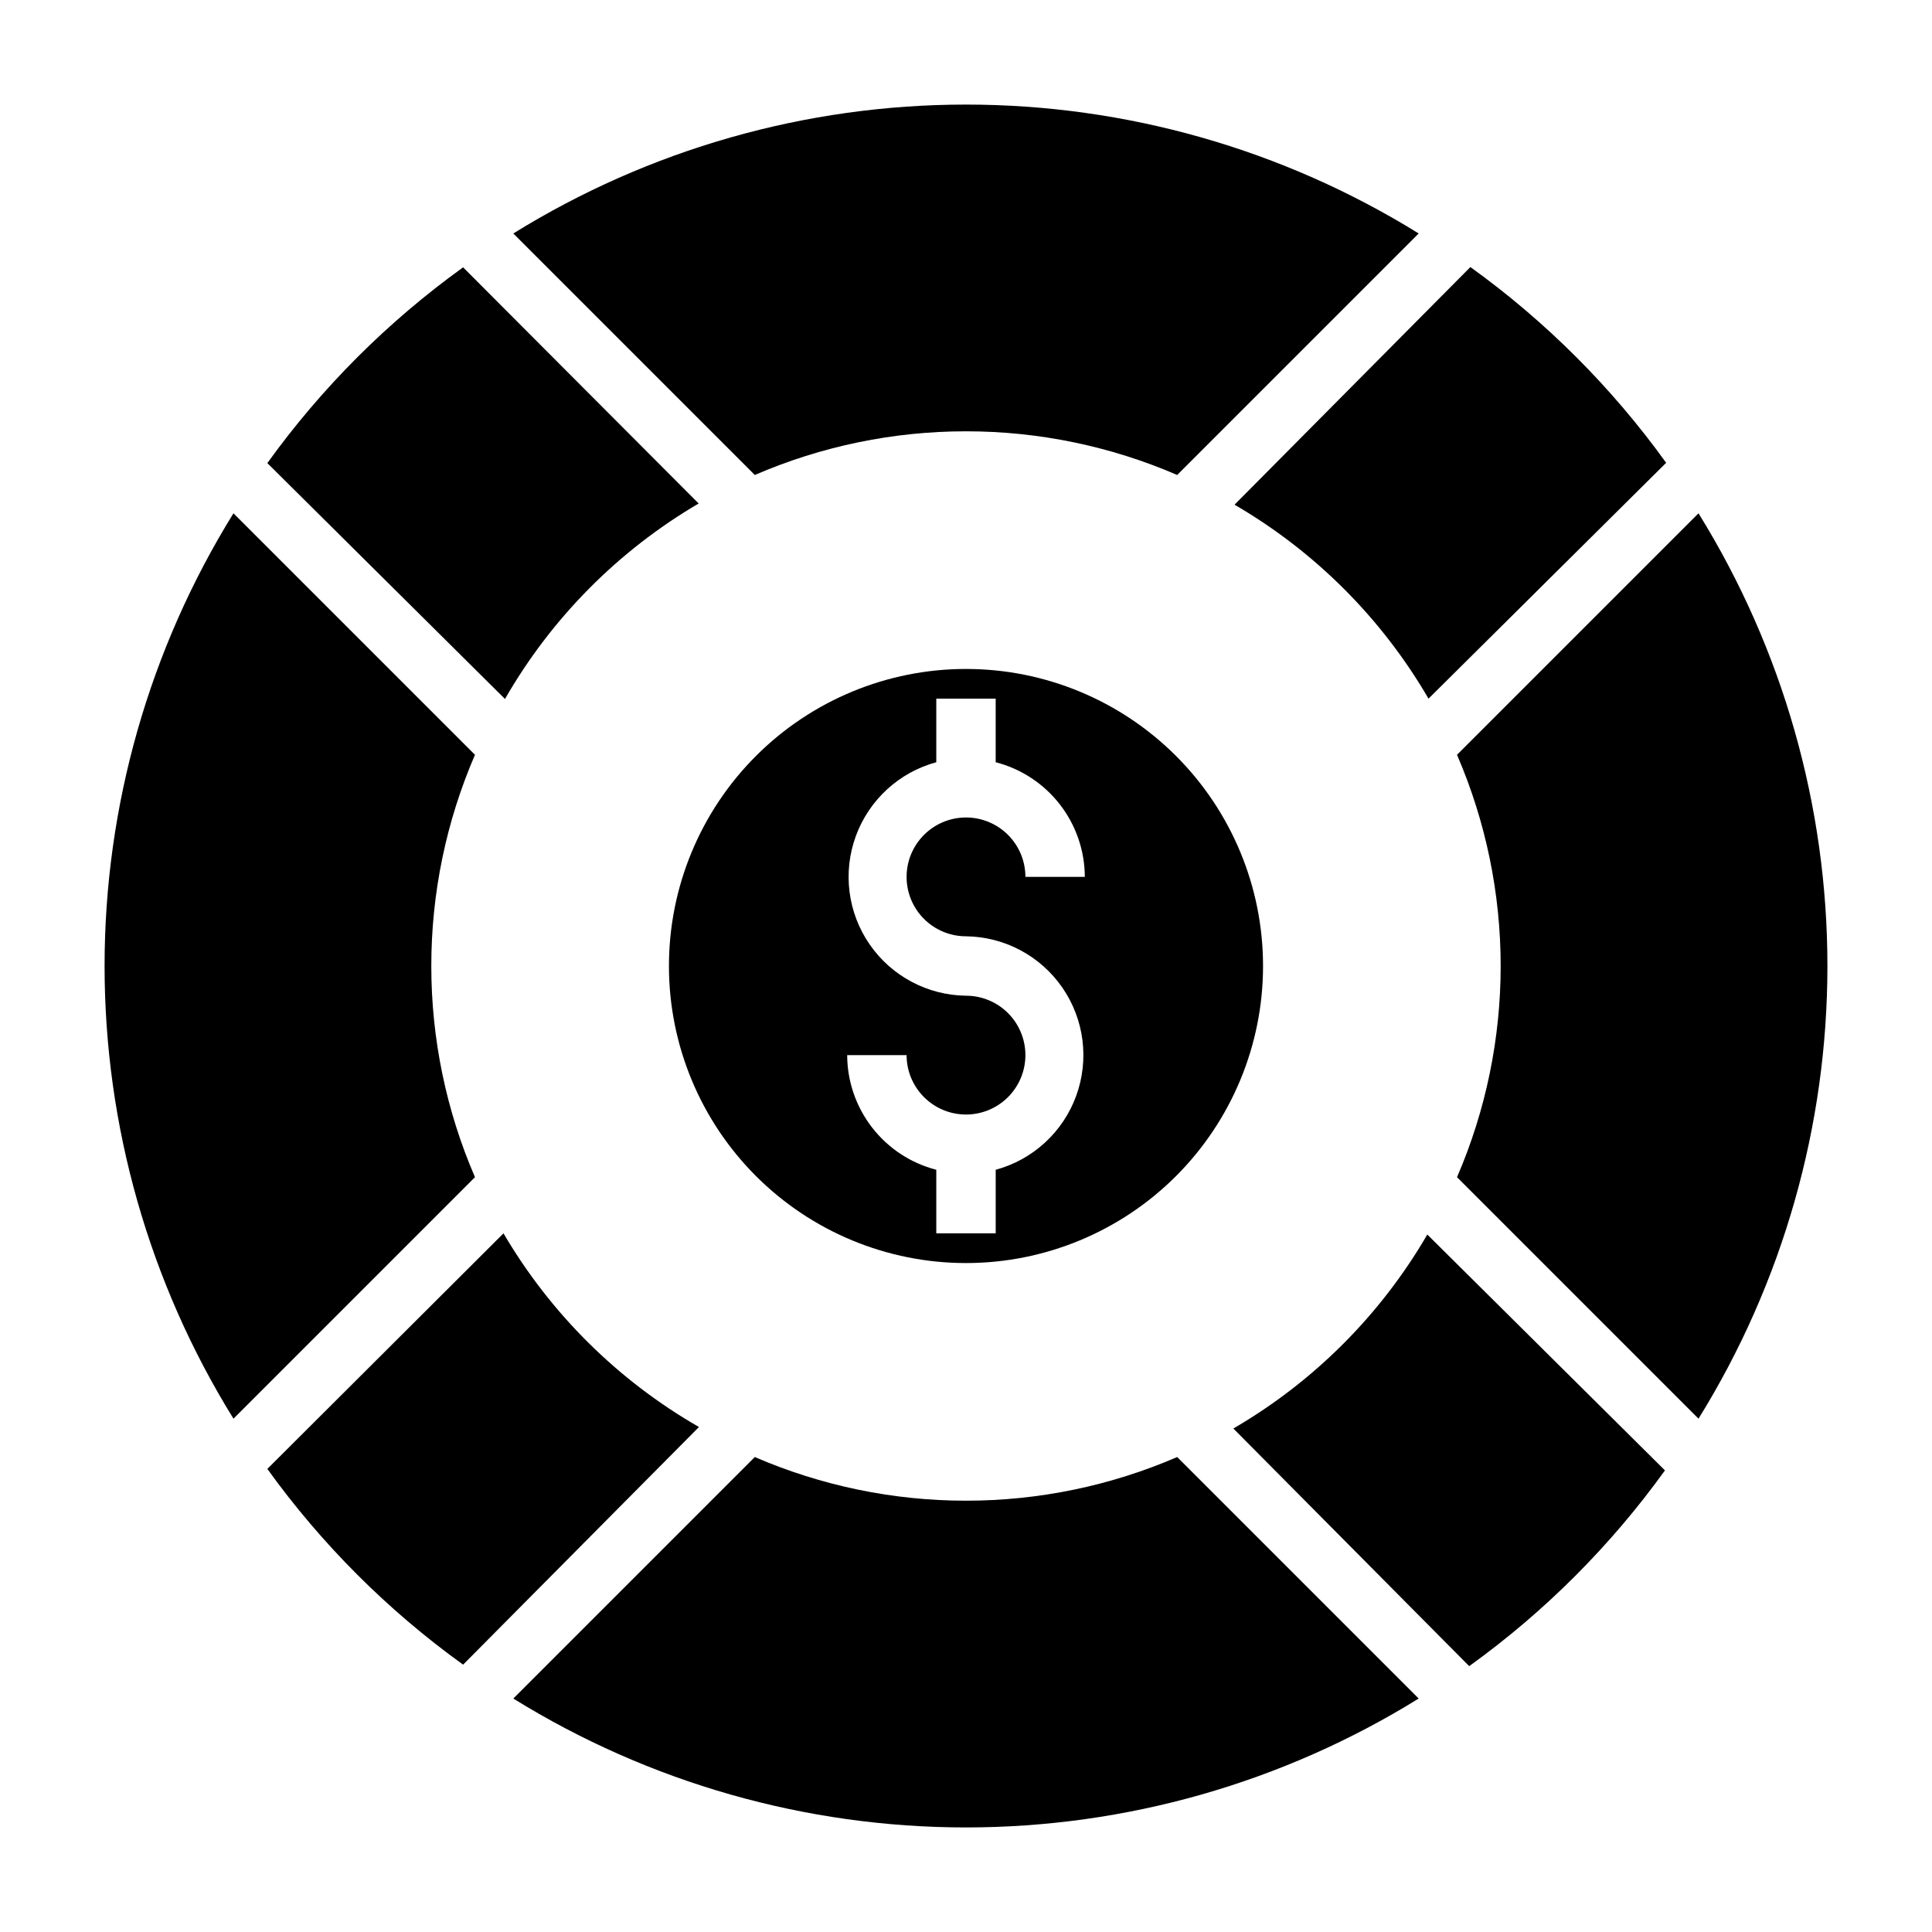
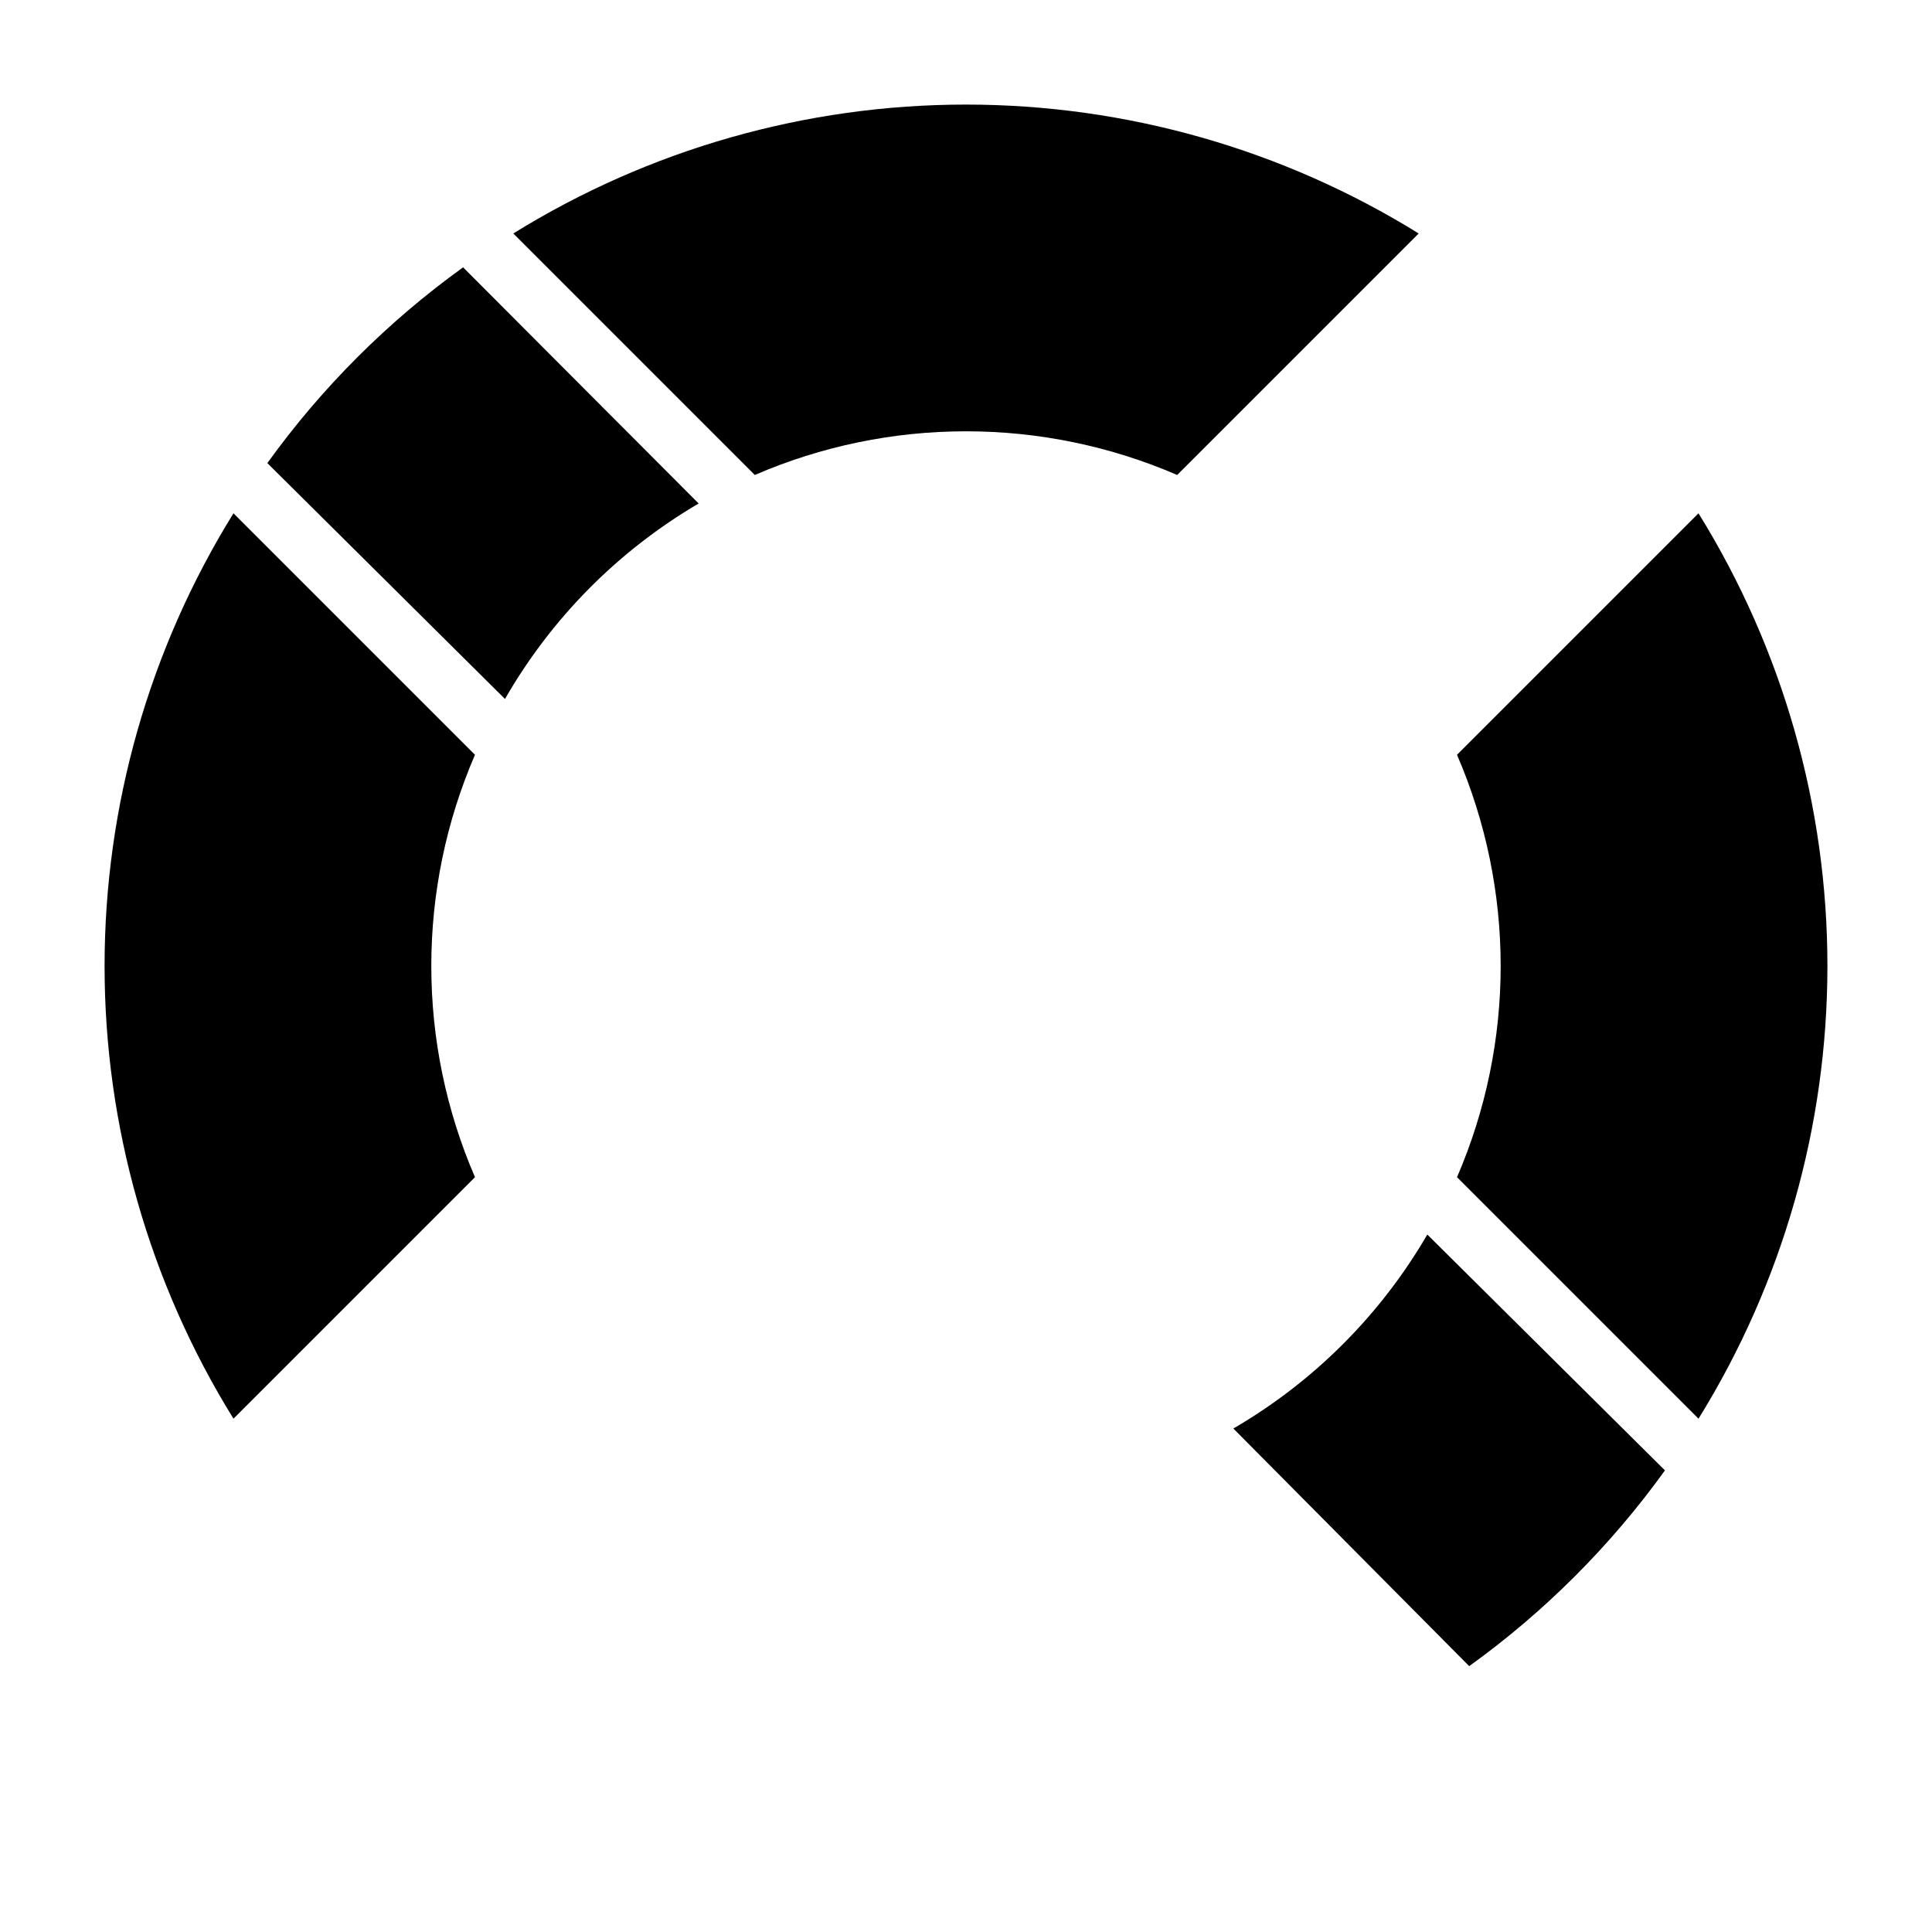
<svg xmlns="http://www.w3.org/2000/svg" fill="#000000" width="800px" height="800px" version="1.1" viewBox="144 144 512 512">
  <g>
    <path d="m329.15 277.43-62.422-62.582c-19.977 14.383-37.496 31.902-51.879 51.879l62.977 62.504c12.312-21.438 30.004-39.293 51.324-51.801z" />
    <path d="m400 258.3c19.25-0.004 38.297 3.934 55.969 11.574l64-64c-36.031-22.332-77.582-34.16-119.97-34.16-42.391 0-83.941 11.828-119.97 34.16l64 64c17.672-7.641 36.719-11.578 55.973-11.574z" />
-     <path d="m400 321.28c-20.879 0-40.902 8.293-55.664 23.059-14.766 14.762-23.059 34.785-23.059 55.664 0 20.875 8.293 40.898 23.059 55.664 14.762 14.762 34.785 23.055 55.664 23.055 20.875 0 40.898-8.293 55.664-23.055 14.762-14.766 23.055-34.789 23.055-55.664 0-20.879-8.293-40.902-23.055-55.664-14.766-14.766-34.789-23.059-55.664-23.059zm0 70.848c10.215 0.125 19.734 5.195 25.539 13.605 5.801 8.41 7.164 19.109 3.652 28.703-3.512 9.598-11.461 16.891-21.32 19.566v16.848h-15.746v-16.848c-6.742-1.738-12.715-5.668-16.988-11.164-4.273-5.5-6.606-12.258-6.625-19.223h15.742c0 4.176 1.66 8.18 4.613 11.133 2.953 2.953 6.957 4.613 11.133 4.613s8.18-1.66 11.133-4.613c2.949-2.953 4.609-6.957 4.609-11.133s-1.66-8.18-4.609-11.133c-2.953-2.953-6.957-4.609-11.133-4.609-10.219-0.121-19.738-5.195-25.543-13.605-5.801-8.406-7.164-19.109-3.652-28.703 3.512-9.594 11.461-16.891 21.32-19.566v-16.848h15.742v16.848h0.004c6.742 1.742 12.715 5.668 16.988 11.164 4.273 5.5 6.606 12.258 6.629 19.223h-15.746c0-4.176-1.66-8.18-4.609-11.133-2.953-2.953-6.957-4.613-11.133-4.613s-8.18 1.66-11.133 4.613c-2.953 2.953-4.613 6.957-4.613 11.133 0 4.176 1.66 8.18 4.613 11.133 2.953 2.953 6.957 4.609 11.133 4.609z" />
-     <path d="m522.57 329.15 62.977-62.504c-14.383-19.973-31.902-37.492-51.879-51.875l-62.504 62.977c21.305 12.387 39.02 30.102 51.406 51.402z" />
-     <path d="m400 541.7c-19.254 0.004-38.301-3.934-55.973-11.57l-64 64v-0.004c36.031 22.332 77.582 34.164 119.97 34.164 42.387 0 83.938-11.832 119.97-34.164l-64-64v0.004c-17.672 7.637-36.719 11.574-55.969 11.57z" />
    <path d="m594.12 280.03-64 64h0.004c15.426 35.719 15.426 76.223 0 111.94l64 64h-0.004c22.332-36.031 34.164-77.582 34.164-119.97 0-42.391-11.832-83.941-34.164-119.97z" />
    <path d="m470.85 522.57 62.504 62.977c19.977-14.383 37.492-31.902 51.875-51.879l-62.977-62.504c-12.387 21.305-30.102 39.02-51.402 51.406z" />
    <path d="m258.3 400c-0.004-19.254 3.934-38.301 11.574-55.973l-64-64c-22.332 36.031-34.16 77.582-34.16 119.97 0 42.387 11.828 83.938 34.16 119.97l64-64c-7.641-17.672-11.578-36.719-11.574-55.969z" />
-     <path d="m277.43 470.85-62.582 62.426c14.383 19.973 31.902 37.492 51.879 51.875l62.504-62.977c-21.438-12.312-39.293-30.004-51.801-51.324z" />
  </g>
</svg>